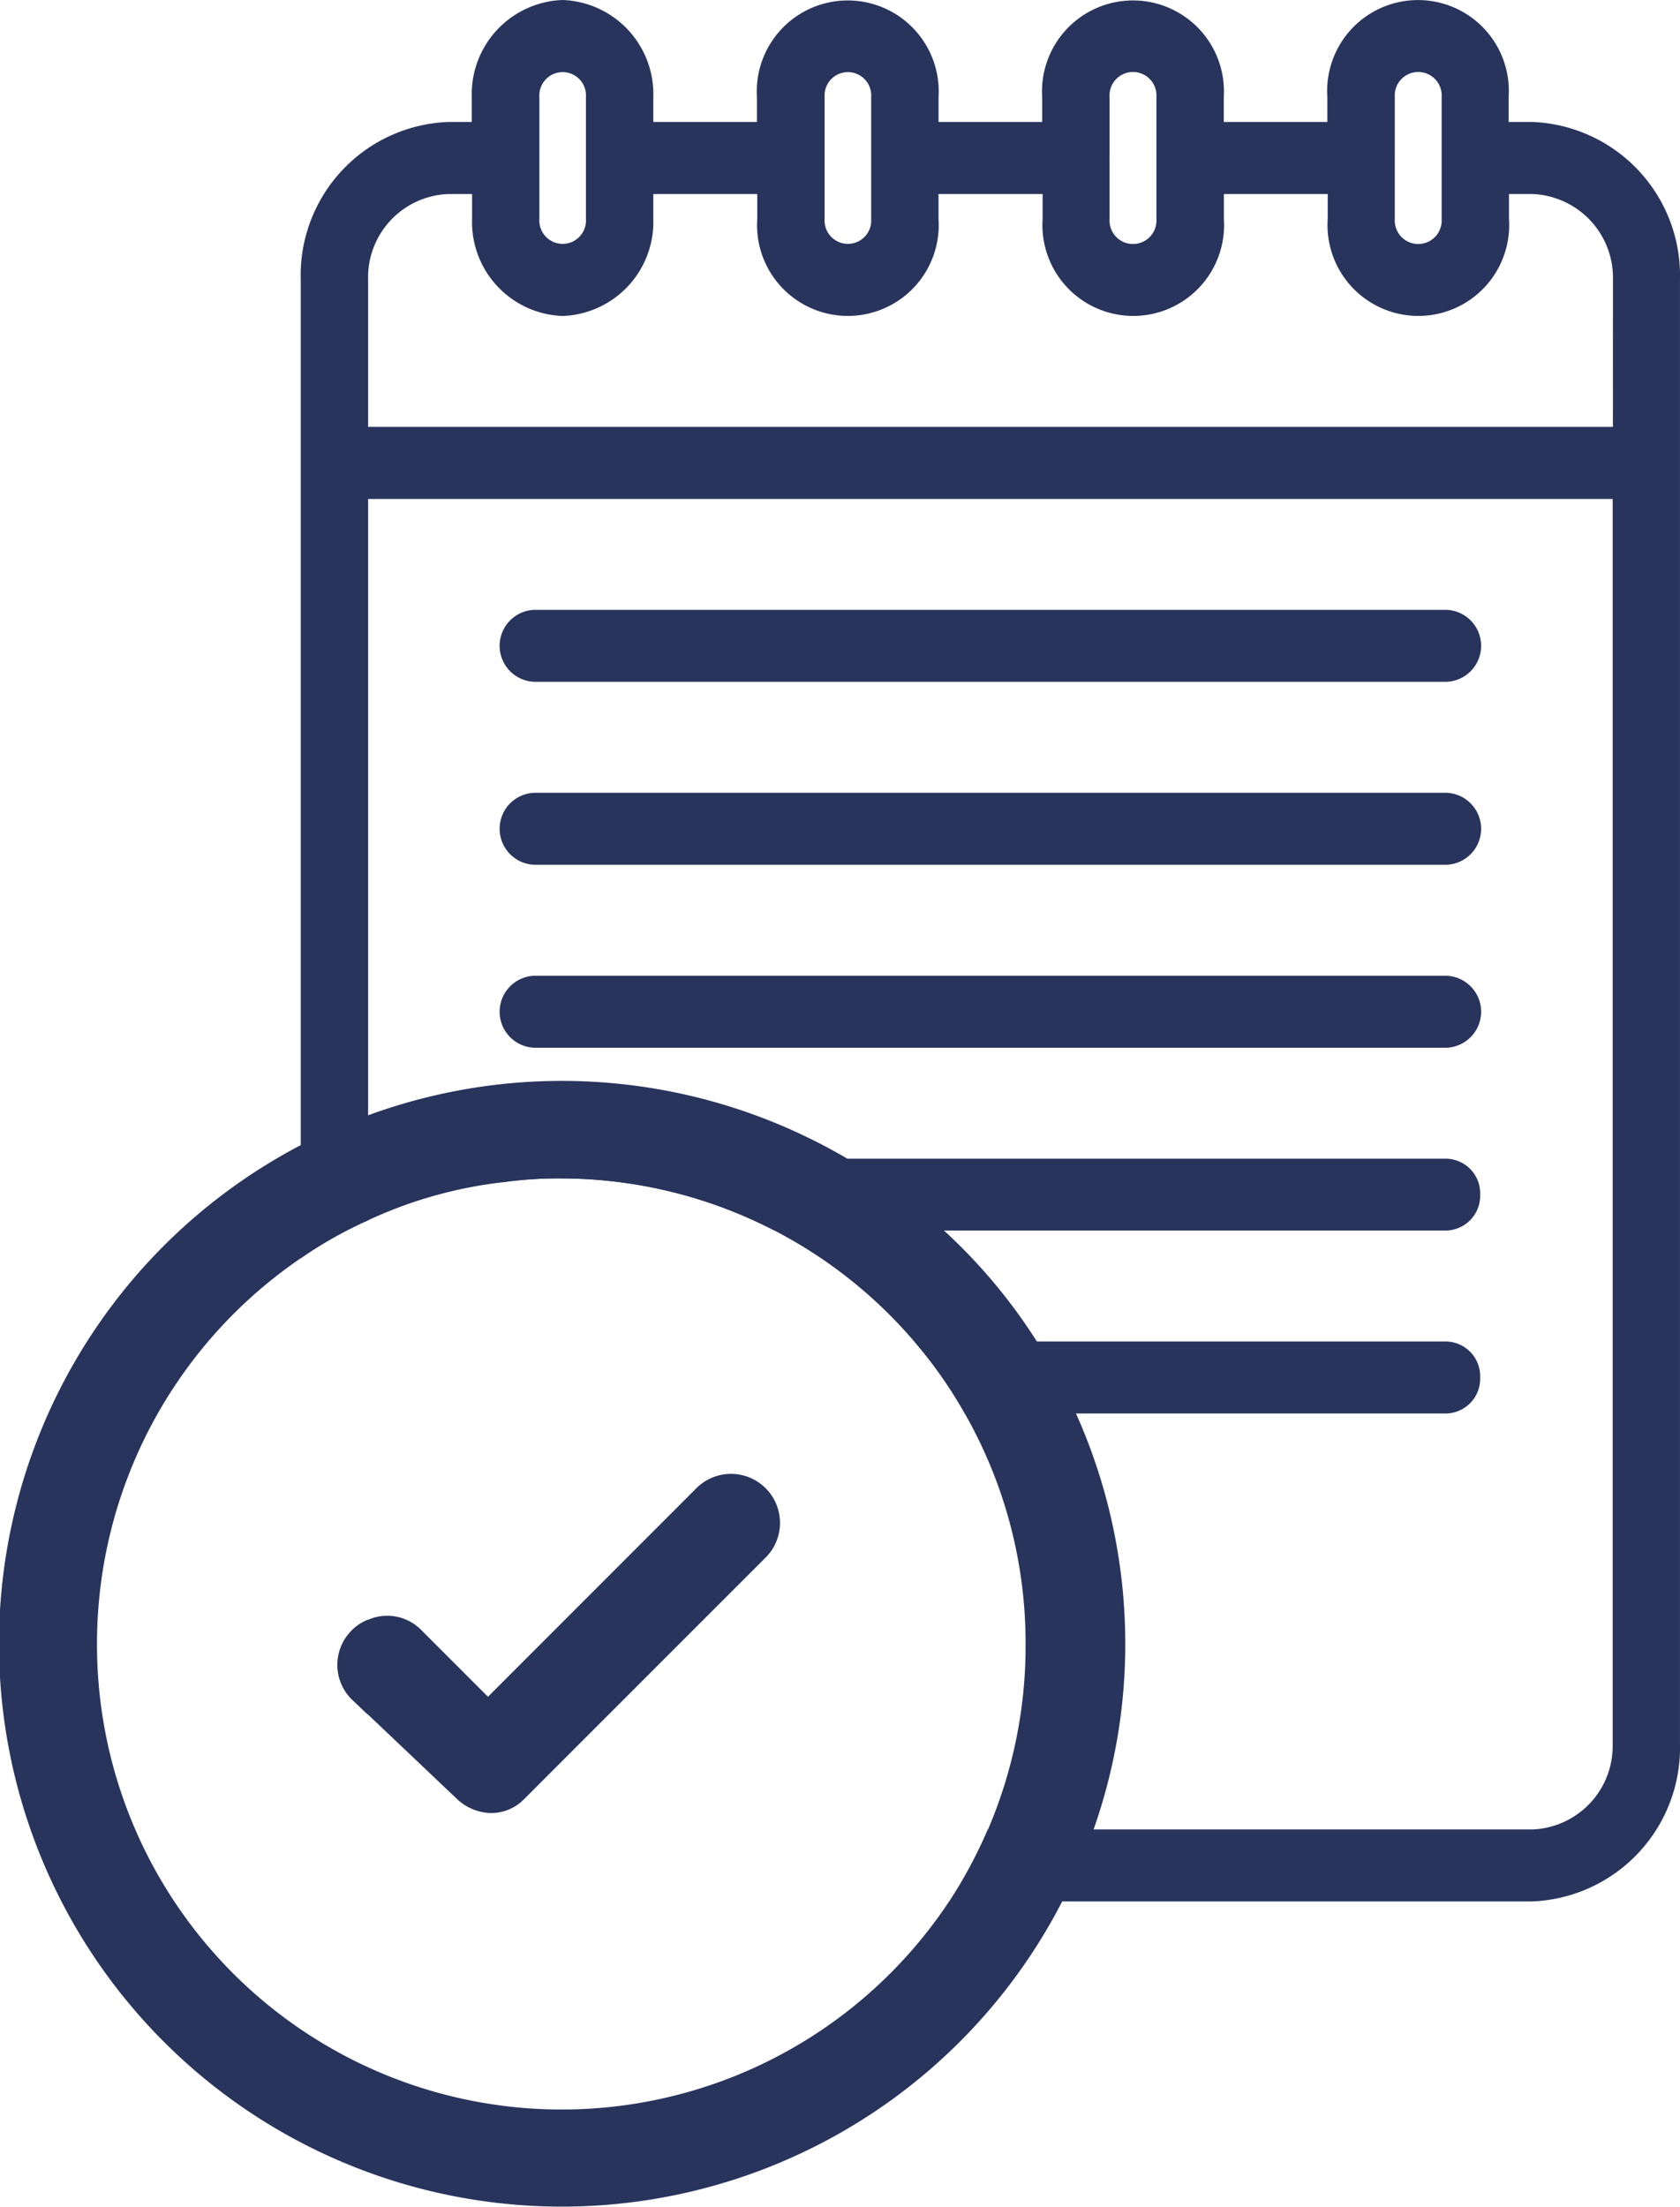
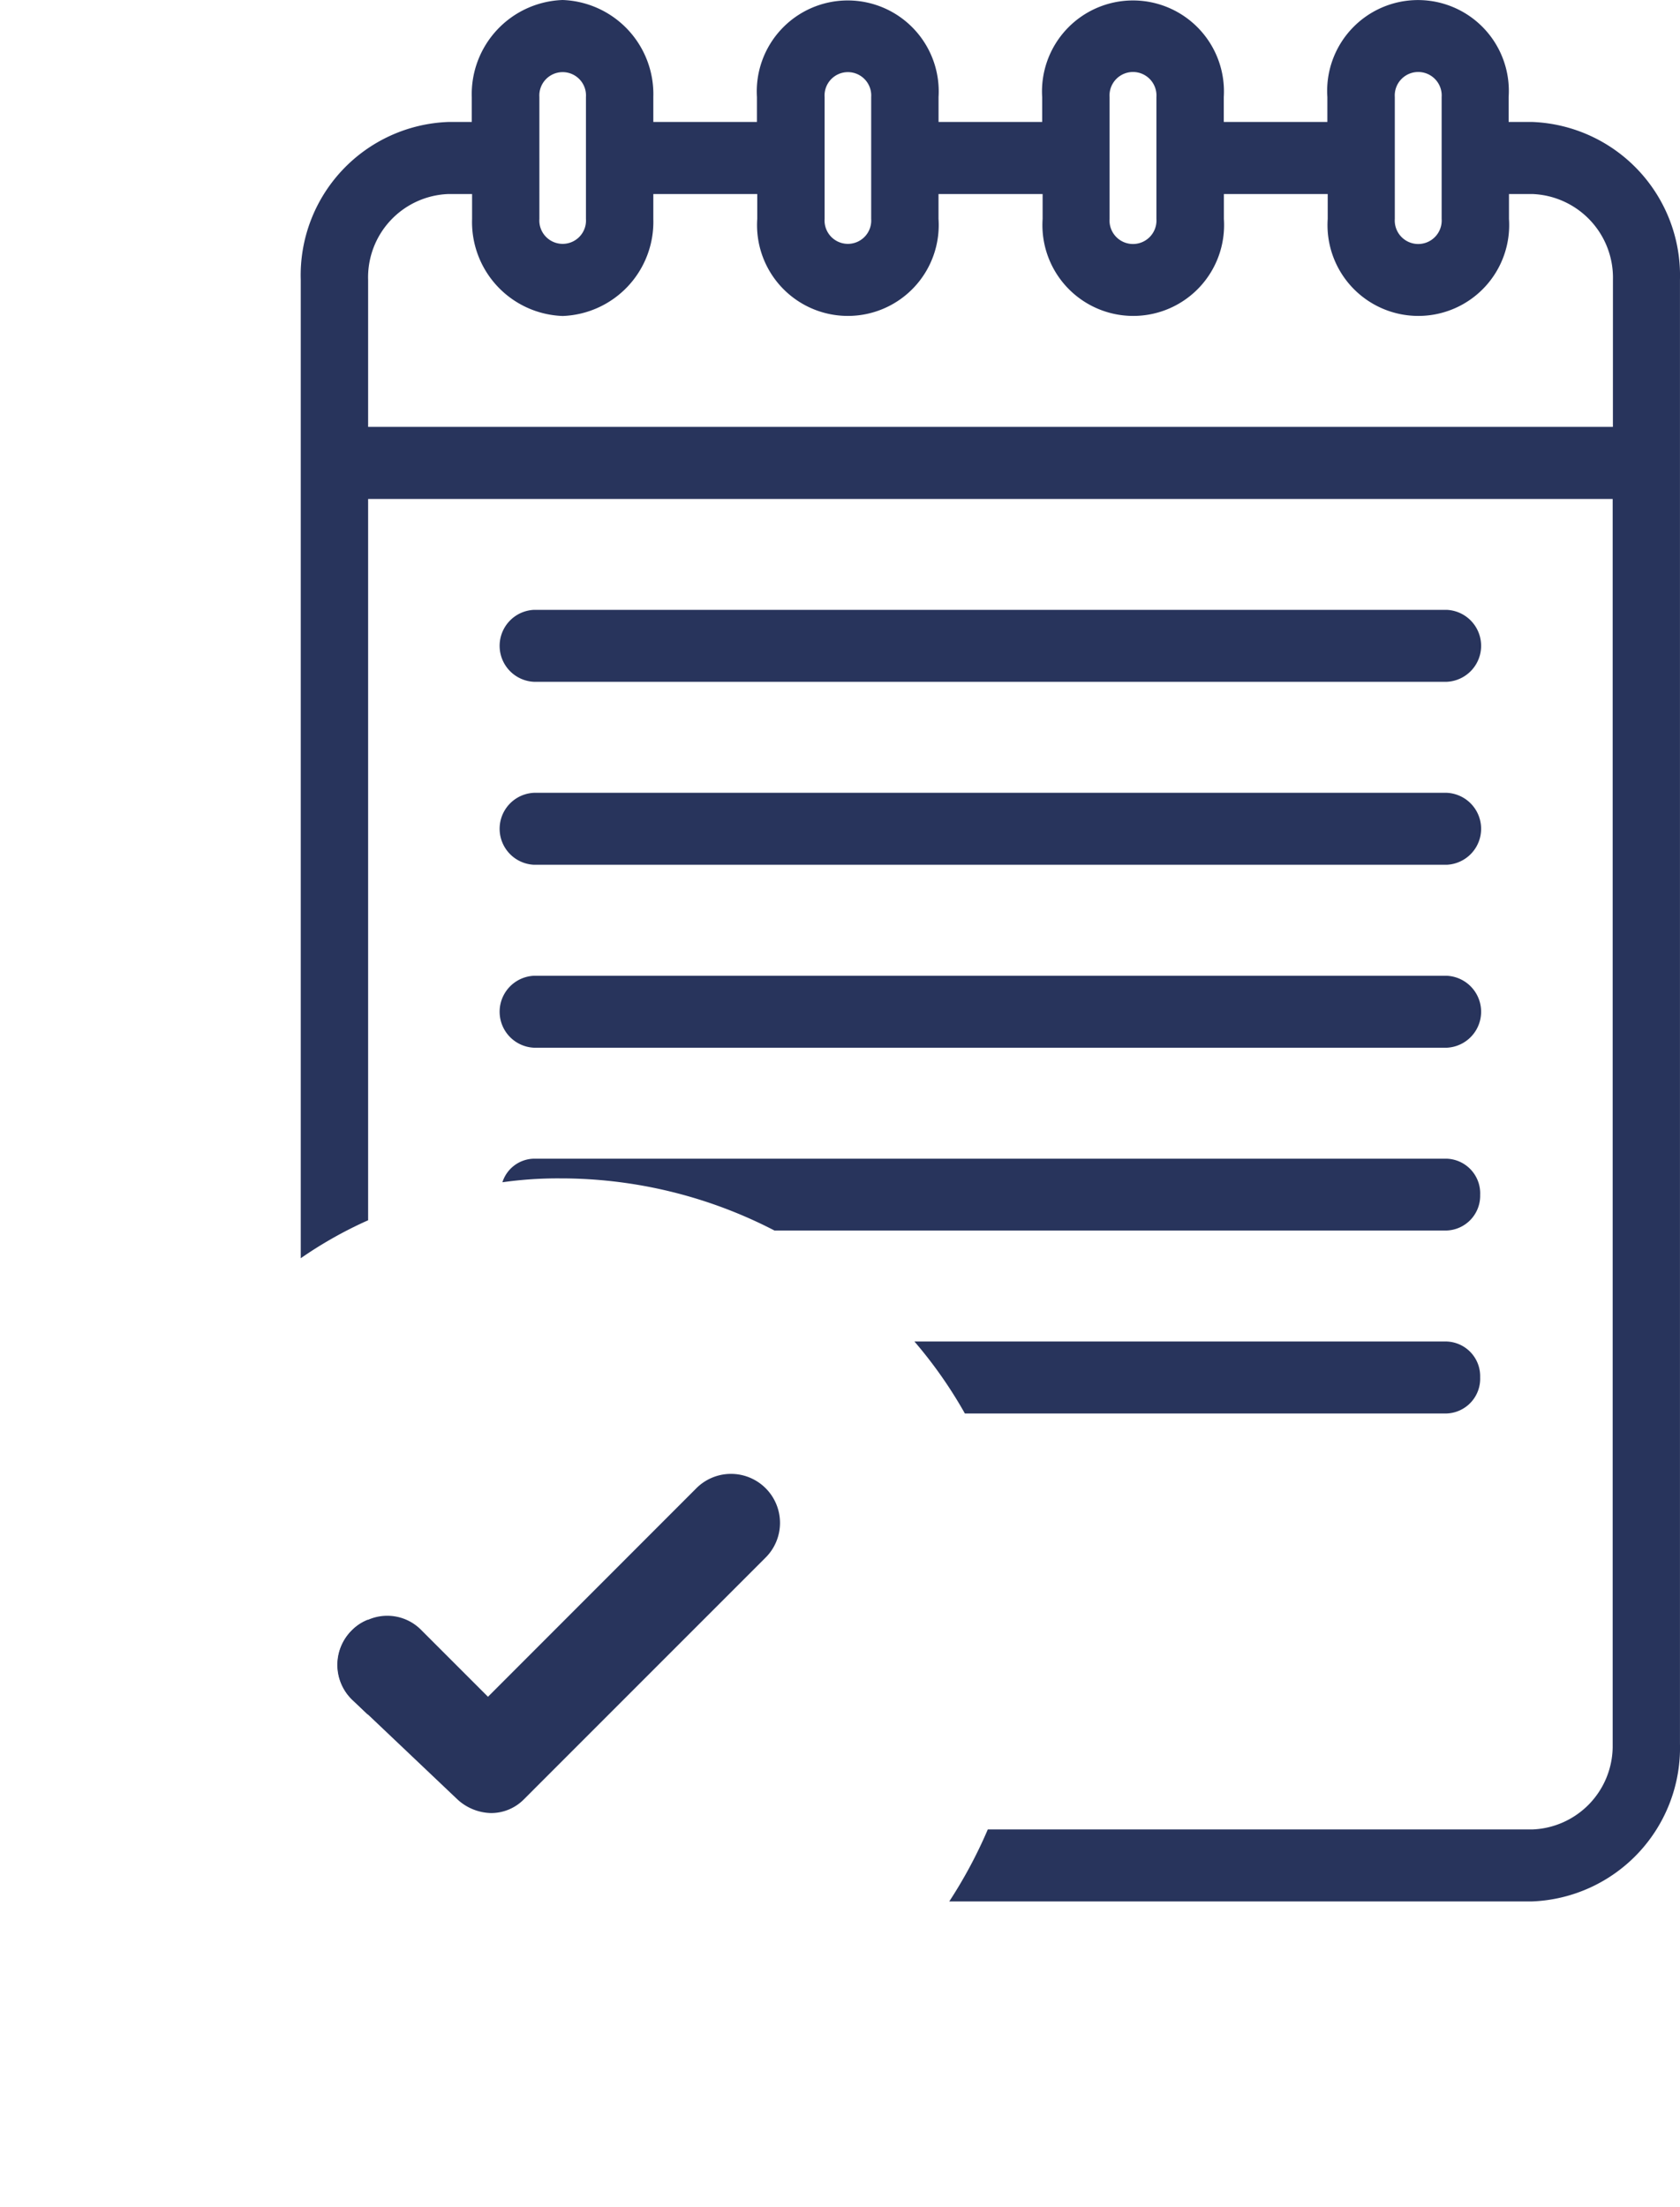
<svg xmlns="http://www.w3.org/2000/svg" id="Group_8067" data-name="Group 8067" width="49.028" height="64.398" viewBox="0 0 49.028 64.398">
  <defs>
    <clipPath id="clip-path">
      <rect id="Rectangle_2812" data-name="Rectangle 2812" width="49.028" height="64.398" fill="#28345c" />
    </clipPath>
  </defs>
  <g id="Group_8066" data-name="Group 8066" clip-path="url(#clip-path)">
    <path id="Path_8052" data-name="Path 8052" d="M46.79,3.559H46.1V2.831a2.651,2.651,0,1,0-5.29,0v.728H37.787V2.831a2.655,2.655,0,1,0-5.3,0v.728H29.463V2.831a2.655,2.655,0,1,0-5.3,0v.728H21.139V2.831A2.748,2.748,0,0,0,18.494,0a2.749,2.749,0,0,0-2.653,2.831v.728h-.679A4.475,4.475,0,0,0,10.85,8.17V36.717a12.026,12.026,0,0,1,1.966-1.108V14.56h36.32V51a2.437,2.437,0,0,1-2.346,2.386H30.9a13.678,13.678,0,0,1-1.124,2.1H46.79A4.491,4.491,0,0,0,51.1,50.873V8.17A4.485,4.485,0,0,0,46.79,3.559m-4.012-.728a.685.685,0,1,1,1.367,0V6.39a.685.685,0,1,1-1.367,0Zm-8.324,0a.685.685,0,1,1,1.367,0V6.39a.685.685,0,1,1-1.367,0Zm-8.316,0a.681.681,0,1,1,1.359,0V6.39a.681.681,0,1,1-1.359,0Zm-8.324,0a.681.681,0,1,1,1.359,0V6.39a.681.681,0,1,1-1.359,0Zm31.329,9.626H12.816V8.17a2.433,2.433,0,0,1,2.346-2.508h.688V6.39a2.742,2.742,0,0,0,2.645,2.831A2.748,2.748,0,0,0,21.139,6.39V5.662h3.033V6.39a2.651,2.651,0,1,0,5.29,0V5.662H32.5V6.39a2.651,2.651,0,1,0,5.29,0V5.662H40.82V6.39a2.651,2.651,0,1,0,5.29,0V5.662h.679A2.445,2.445,0,0,1,49.144,8.17Zm-36.8,35.115a1.416,1.416,0,0,0,0,2.022l.469.445V47.265a1.348,1.348,0,0,0-.469.307" transform="translate(-2.073 0)" fill="#28345c" />
    <path id="Path_8053" data-name="Path 8053" d="M19.036,24.1H45.669a1.051,1.051,0,0,0,0-2.1H19.036a1.051,1.051,0,0,0,0,2.1" transform="translate(-3.45 -4.204)" fill="#28345c" />
    <path id="Path_8054" data-name="Path 8054" d="M45.669,28.6H19.036a1.051,1.051,0,0,0,0,2.1H45.669a1.051,1.051,0,0,0,0-2.1" transform="translate(-3.45 -5.465)" fill="#28345c" />
    <path id="Path_8055" data-name="Path 8055" d="M45.669,35.2H19.036a1.051,1.051,0,0,0,0,2.1H45.669a1.051,1.051,0,0,0,0-2.1" transform="translate(-3.45 -6.726)" fill="#28345c" />
    <path id="Path_8056" data-name="Path 8056" d="M46.66,42.843a1.015,1.015,0,0,1-.979,1.052H26.065A13.561,13.561,0,0,0,19.8,42.374a11.493,11.493,0,0,0-1.674.113.986.986,0,0,1,.922-.688H45.682a1.013,1.013,0,0,1,.979,1.043" transform="translate(-3.464 -7.987)" fill="#28345c" />
    <path id="Path_8057" data-name="Path 8057" d="M49.5,49.444a1.015,1.015,0,0,1-.979,1.052H34.462a13.016,13.016,0,0,0-1.472-2.1H48.521a1.013,1.013,0,0,1,.979,1.043" transform="translate(-6.304 -9.249)" fill="#28345c" />
-     <path id="Path_8058" data-name="Path 8058" d="M31.4,48.7a15.406,15.406,0,0,0-1.141-2.1,16.08,16.08,0,0,0-2.718-3.244,16.425,16.425,0,1,0,3.462,19.576,15.624,15.624,0,0,0,.914-2.1,16.211,16.211,0,0,0,.922-5.412A16.409,16.409,0,0,0,31.4,48.7m-3.7,14.237A13.561,13.561,0,0,1,2.831,55.431a13.612,13.612,0,0,1,5.946-11.26,12.026,12.026,0,0,1,1.966-1.108,12.74,12.74,0,0,1,3.923-1.108,11.492,11.492,0,0,1,1.674-.113,13.578,13.578,0,0,1,10.346,4.765,13.016,13.016,0,0,1,1.472,2.1,13.516,13.516,0,0,1,1.772,6.73,13.6,13.6,0,0,1-2.225,7.507" transform="translate(0 -7.454)" fill="#28345c" />
    <path id="Path_8059" data-name="Path 8059" d="M24.652,55.632,17.615,62.67a1.34,1.34,0,0,1-.971.4,1.492,1.492,0,0,1-.971-.4l-2.6-2.467-.469-.445a1.416,1.416,0,0,1,0-2.022,1.348,1.348,0,0,1,.469-.307,1.389,1.389,0,0,1,1.553.307l1.941,1.941L22.63,53.61a1.43,1.43,0,1,1,2.022,2.022" transform="translate(-2.326 -10.163)" fill="#28345c" />
  </g>
</svg>